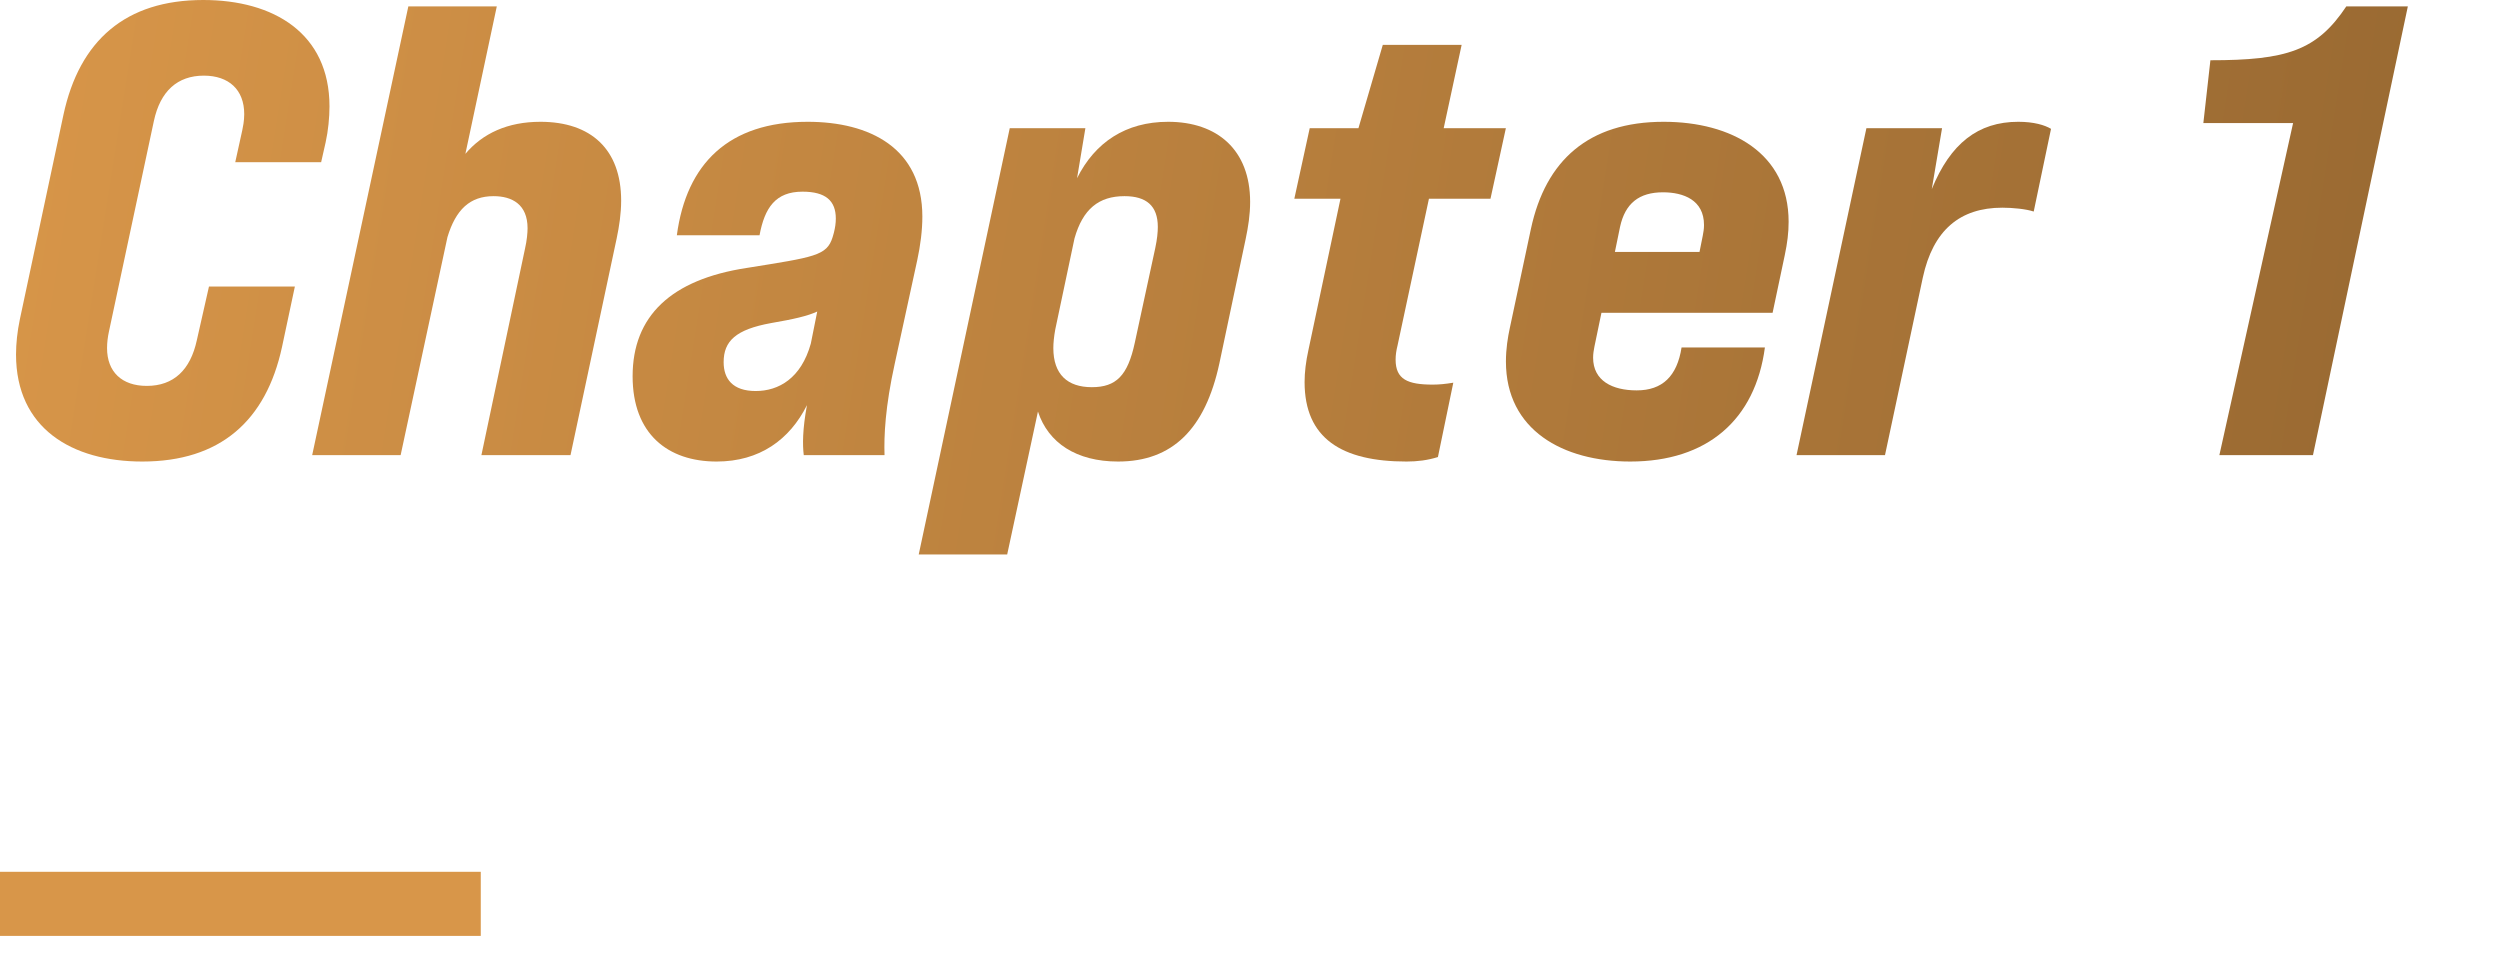
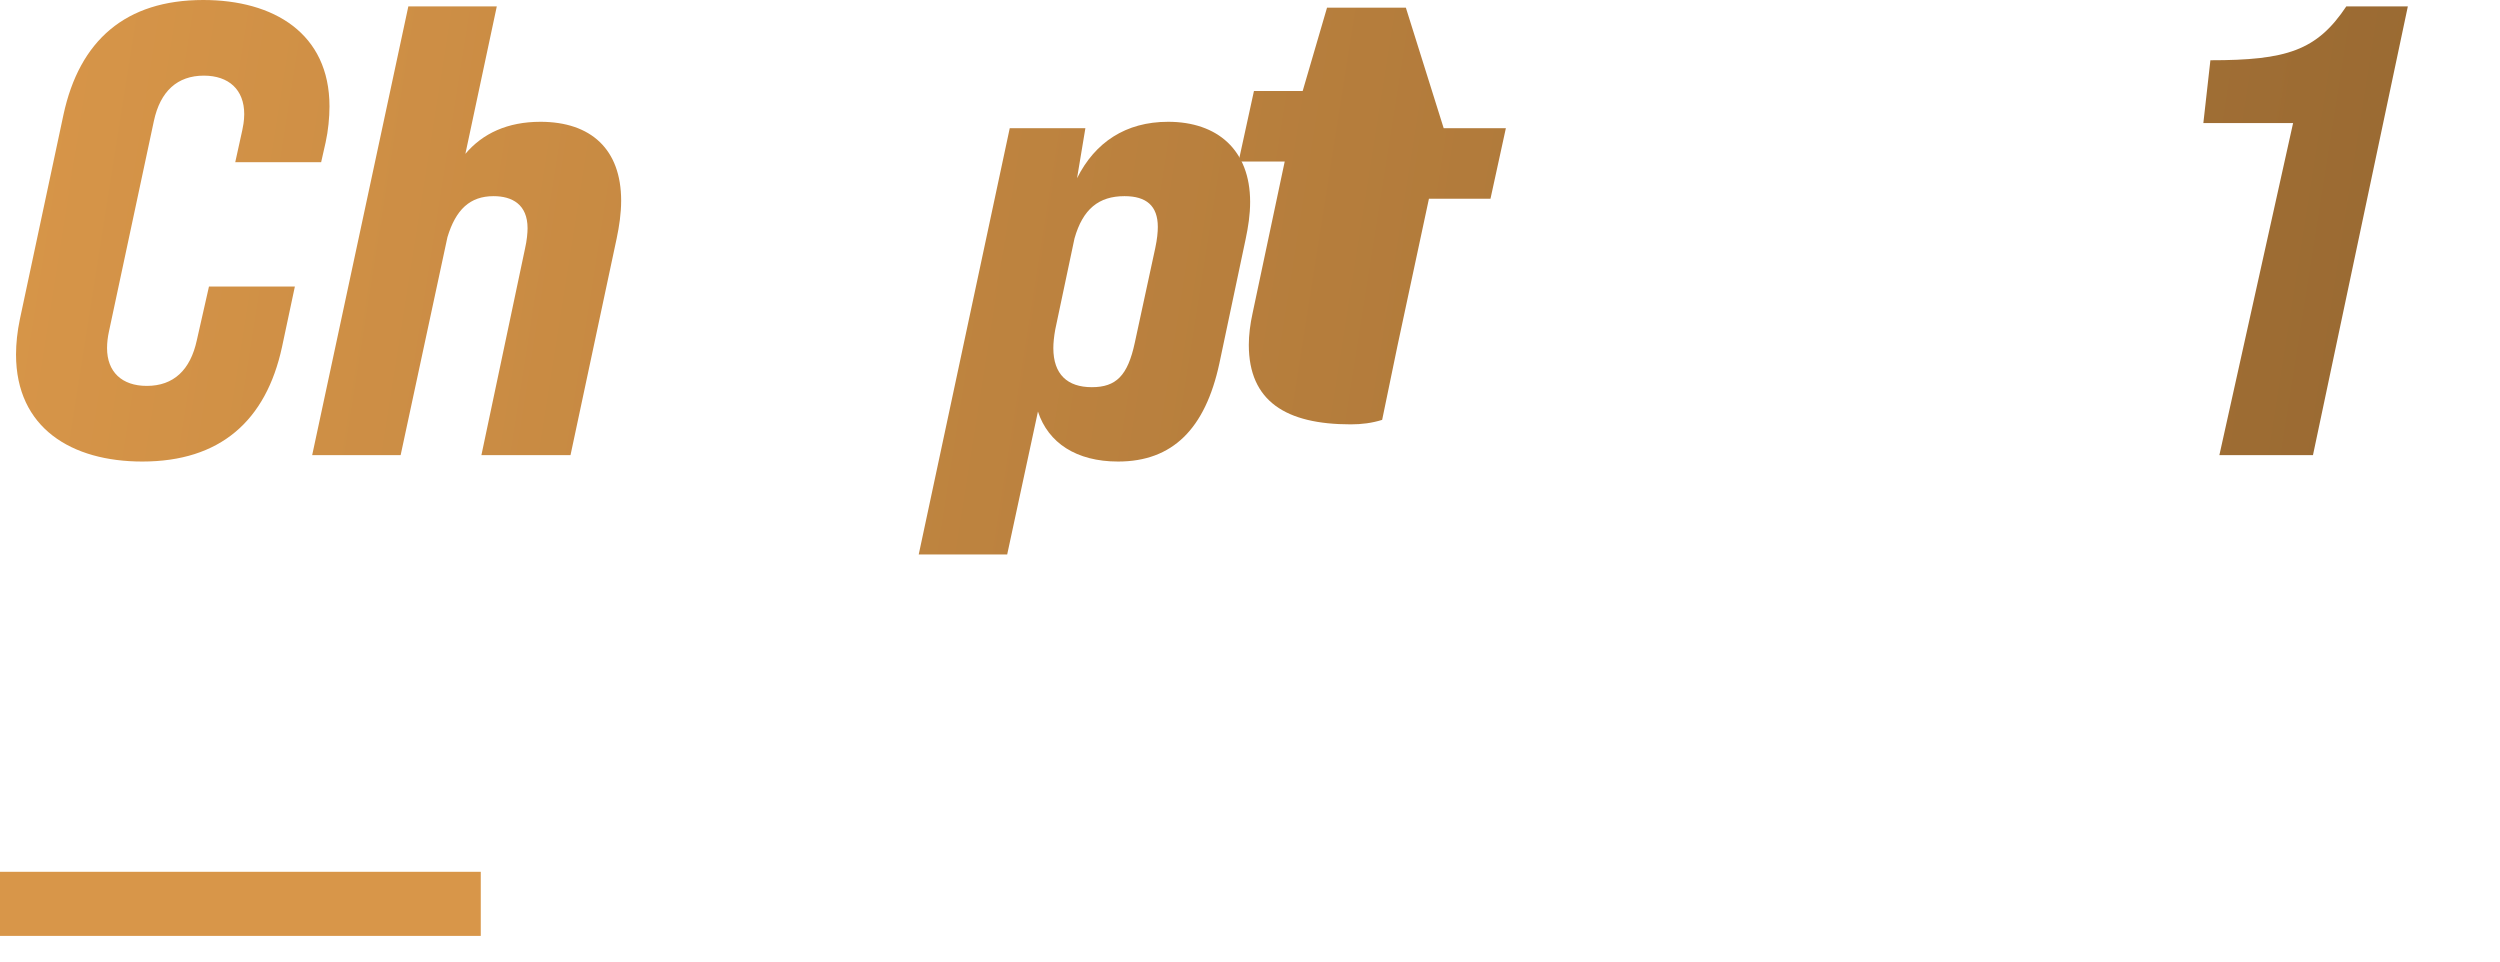
<svg xmlns="http://www.w3.org/2000/svg" fill="none" viewBox="0 0 156 60">
  <path fill="url(#a)" d="m138.489 28.4 4.6-20.72h-5.6l.44-3.92c4.76 0 6.64-.6 8.48-3.36h3.84l-5.92 28h-5.84z" />
-   <path fill="url(#b)" d="M125.944 7.6c.96 0 1.64.2 2.04.44l-1.08 5.16c-.48-.16-1.32-.24-1.96-.24-2.64 0-4.32 1.4-4.96 4.36l-2.36 11.08h-5.52l4.36-20.4h4.72l-.64 3.8c1.16-2.84 2.88-4.2 5.4-4.2z" />
-   <path fill="url(#c)" d="M103.81 7.6c4.24 0 7.8 1.96 7.8 6.24 0 .68-.08 1.32-.24 2.08l-.76 3.6H99.93l-.44 2.12c-.04.2-.08.44-.08.68 0 1.44 1.2 2.04 2.72 2.04 1.6 0 2.52-.88 2.8-2.68h5.2c-.6 4.52-3.6 7.12-8.4 7.12-4.2 0-7.76-1.96-7.76-6.24 0-.8.12-1.52.24-2.08l1.32-6.2c.92-4.28 3.6-6.68 8.28-6.68zm-3.04 8.12h5.28l.2-1c.04-.24.08-.4.08-.68 0-1.56-1.28-2.04-2.56-2.04-1.48 0-2.36.68-2.68 2.16l-.32 1.56z" />
-   <path fill="url(#d)" d="m89.166 12.4-1.96 9.16c-.08.32-.12.6-.12.88 0 1.24.76 1.56 2.32 1.56.4 0 .8-.04 1.28-.12l-.96 4.64c-.64.2-1.28.28-1.96.28-4.04 0-6.36-1.44-6.36-4.96 0-.6.08-1.28.24-2l2-9.44h-2.88l.96-4.4h3.04l1.52-5.2h4.92L90.086 8h3.88l-.96 4.4h-3.84z" />
+   <path fill="url(#d)" d="m89.166 12.4-1.96 9.16l-.96 4.64c-.64.2-1.28.28-1.96.28-4.04 0-6.36-1.44-6.36-4.96 0-.6.08-1.28.24-2l2-9.44h-2.88l.96-4.4h3.04l1.52-5.2h4.92L90.086 8h3.88l-.96 4.4h-3.84z" />
  <path fill="url(#e)" d="M72.888 7.6c3.08 0 5.12 1.76 5.12 5 0 .8-.12 1.56-.28 2.32l-1.64 7.76c-.88 4.08-2.92 6.12-6.32 6.12-2.6 0-4.36-1.16-5-3.12l-1.92 8.92h-5.52L63.008 8h4.72l-.52 3.12c1.12-2.24 3.04-3.52 5.68-3.52zm-.8 7.88c.12-.56.16-1 .16-1.32 0-1.32-.72-1.92-2.08-1.92-1.6 0-2.6.8-3.12 2.64l-1.2 5.68c-.08.44-.12.84-.12 1.16 0 1.64.88 2.44 2.4 2.44s2.24-.72 2.68-2.76l1.28-5.92z" />
-   <path fill="url(#f)" d="M50.395 7.6c3.88 0 7.16 1.64 7.16 5.92 0 .84-.12 1.8-.32 2.72l-1.4 6.44c-.6 2.72-.68 4.52-.64 5.72h-5.04c-.08-.64-.08-1.6.2-3.12-1.08 2.16-2.96 3.52-5.64 3.52-3.04 0-5.24-1.72-5.24-5.32 0-3.76 2.4-6.04 7.12-6.76 4.24-.68 5-.76 5.36-1.92l.08-.28c.08-.32.12-.6.12-.88 0-1.12-.64-1.68-2.08-1.68-1.68 0-2.36 1-2.68 2.72h-5.16c.6-4.48 3.24-7.08 8.16-7.08zm-3.24 16.8c1.44 0 2.84-.8 3.44-2.96l.4-2c-.6.28-1.48.48-2.88.72-2.2.4-2.96 1.12-2.96 2.44 0 1.04.56 1.8 2 1.8z" />
  <path fill="url(#g)" d="M33.72 7.6c3.16 0 5.04 1.72 5.04 4.92 0 .8-.12 1.6-.28 2.36L35.6 28.4h-5.56l2.72-12.88c.12-.52.16-1 .16-1.28 0-1.48-.96-2-2.12-2-1.48 0-2.36.84-2.88 2.56L25 28.4h-5.52l6-28H31l-1.96 9.2c1.08-1.28 2.64-2 4.68-2z" />
  <path fill="url(#h)" d="M8.88 28.8C4.48 28.8 1 26.72 1 22.12c0-.68.08-1.44.24-2.2L3.96 7.16C4.96 2.52 7.84 0 12.68 0c4.4 0 7.88 2.08 7.88 6.64 0 .68-.08 1.52-.24 2.24l-.28 1.24h-5.36l.44-2c.04-.2.12-.56.12-1 0-1.52-.96-2.4-2.52-2.4-1.64 0-2.72.96-3.12 2.84L6.8 20.68c-.08.36-.12.72-.12 1.04 0 1.48.92 2.36 2.48 2.36 1.68 0 2.72-1 3.12-2.84l.76-3.36h5.36l-.8 3.76c-1 4.64-3.88 7.16-8.72 7.16z" />
  <path fill="#D89649" fill-rule="evenodd" d="M30 58.4H0v-4h30v4z" clip-rule="evenodd" />
  <defs>
    <linearGradient id="a" x1="0" x2="181.88" y1=".4" y2="29.157" gradientUnits="userSpaceOnUse">
      <stop stop-color="#D89649" />
      <stop offset="1" stop-color="#8C602D" />
    </linearGradient>
    <linearGradient id="b" x1="0" x2="181.88" y1=".4" y2="29.157" gradientUnits="userSpaceOnUse">
      <stop stop-color="#D89649" />
      <stop offset="1" stop-color="#8C602D" />
    </linearGradient>
    <linearGradient id="c" x1="0" x2="181.88" y1=".4" y2="29.157" gradientUnits="userSpaceOnUse">
      <stop stop-color="#D89649" />
      <stop offset="1" stop-color="#8C602D" />
    </linearGradient>
    <linearGradient id="d" x1="0" x2="181.88" y1=".4" y2="29.157" gradientUnits="userSpaceOnUse">
      <stop stop-color="#D89649" />
      <stop offset="1" stop-color="#8C602D" />
    </linearGradient>
    <linearGradient id="e" x1="0" x2="181.88" y1=".4" y2="29.157" gradientUnits="userSpaceOnUse">
      <stop stop-color="#D89649" />
      <stop offset="1" stop-color="#8C602D" />
    </linearGradient>
    <linearGradient id="f" x1="0" x2="181.88" y1=".4" y2="29.157" gradientUnits="userSpaceOnUse">
      <stop stop-color="#D89649" />
      <stop offset="1" stop-color="#8C602D" />
    </linearGradient>
    <linearGradient id="g" x1="0" x2="181.88" y1=".4" y2="29.157" gradientUnits="userSpaceOnUse">
      <stop stop-color="#D89649" />
      <stop offset="1" stop-color="#8C602D" />
    </linearGradient>
    <linearGradient id="h" x1="0" x2="181.88" y1=".4" y2="29.157" gradientUnits="userSpaceOnUse">
      <stop stop-color="#D89649" />
      <stop offset="1" stop-color="#8C602D" />
    </linearGradient>
  </defs>
</svg>